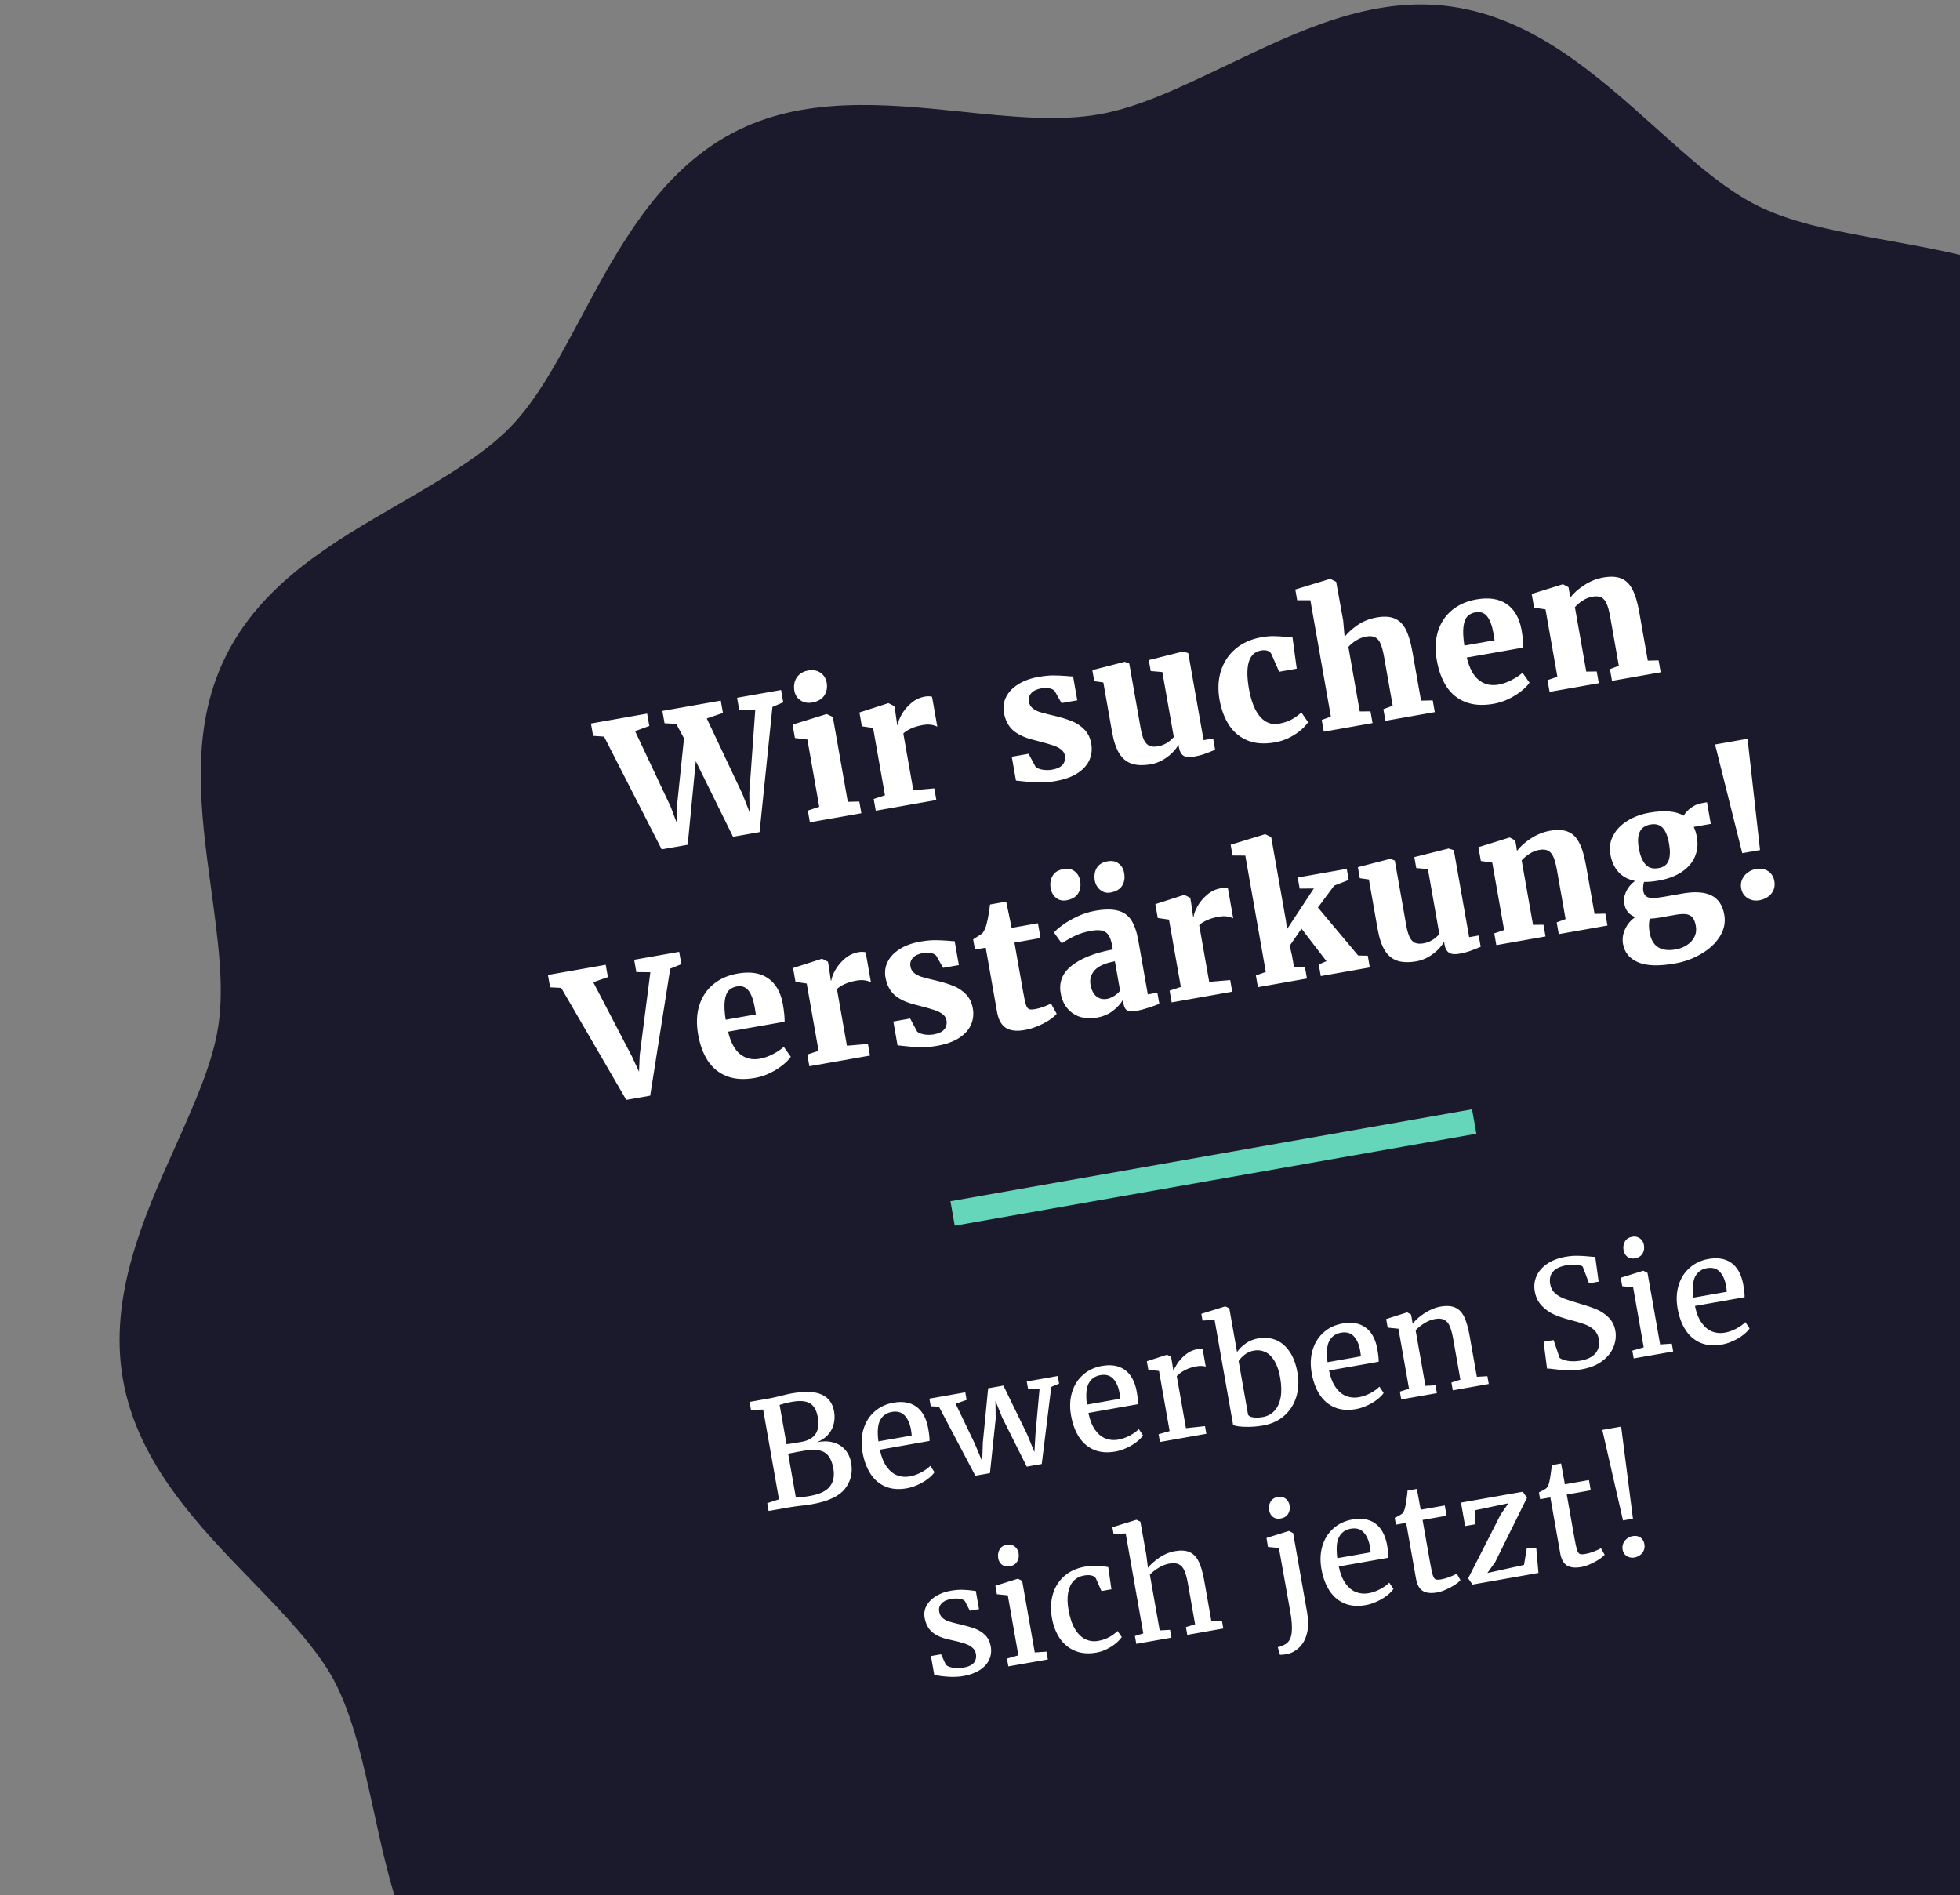
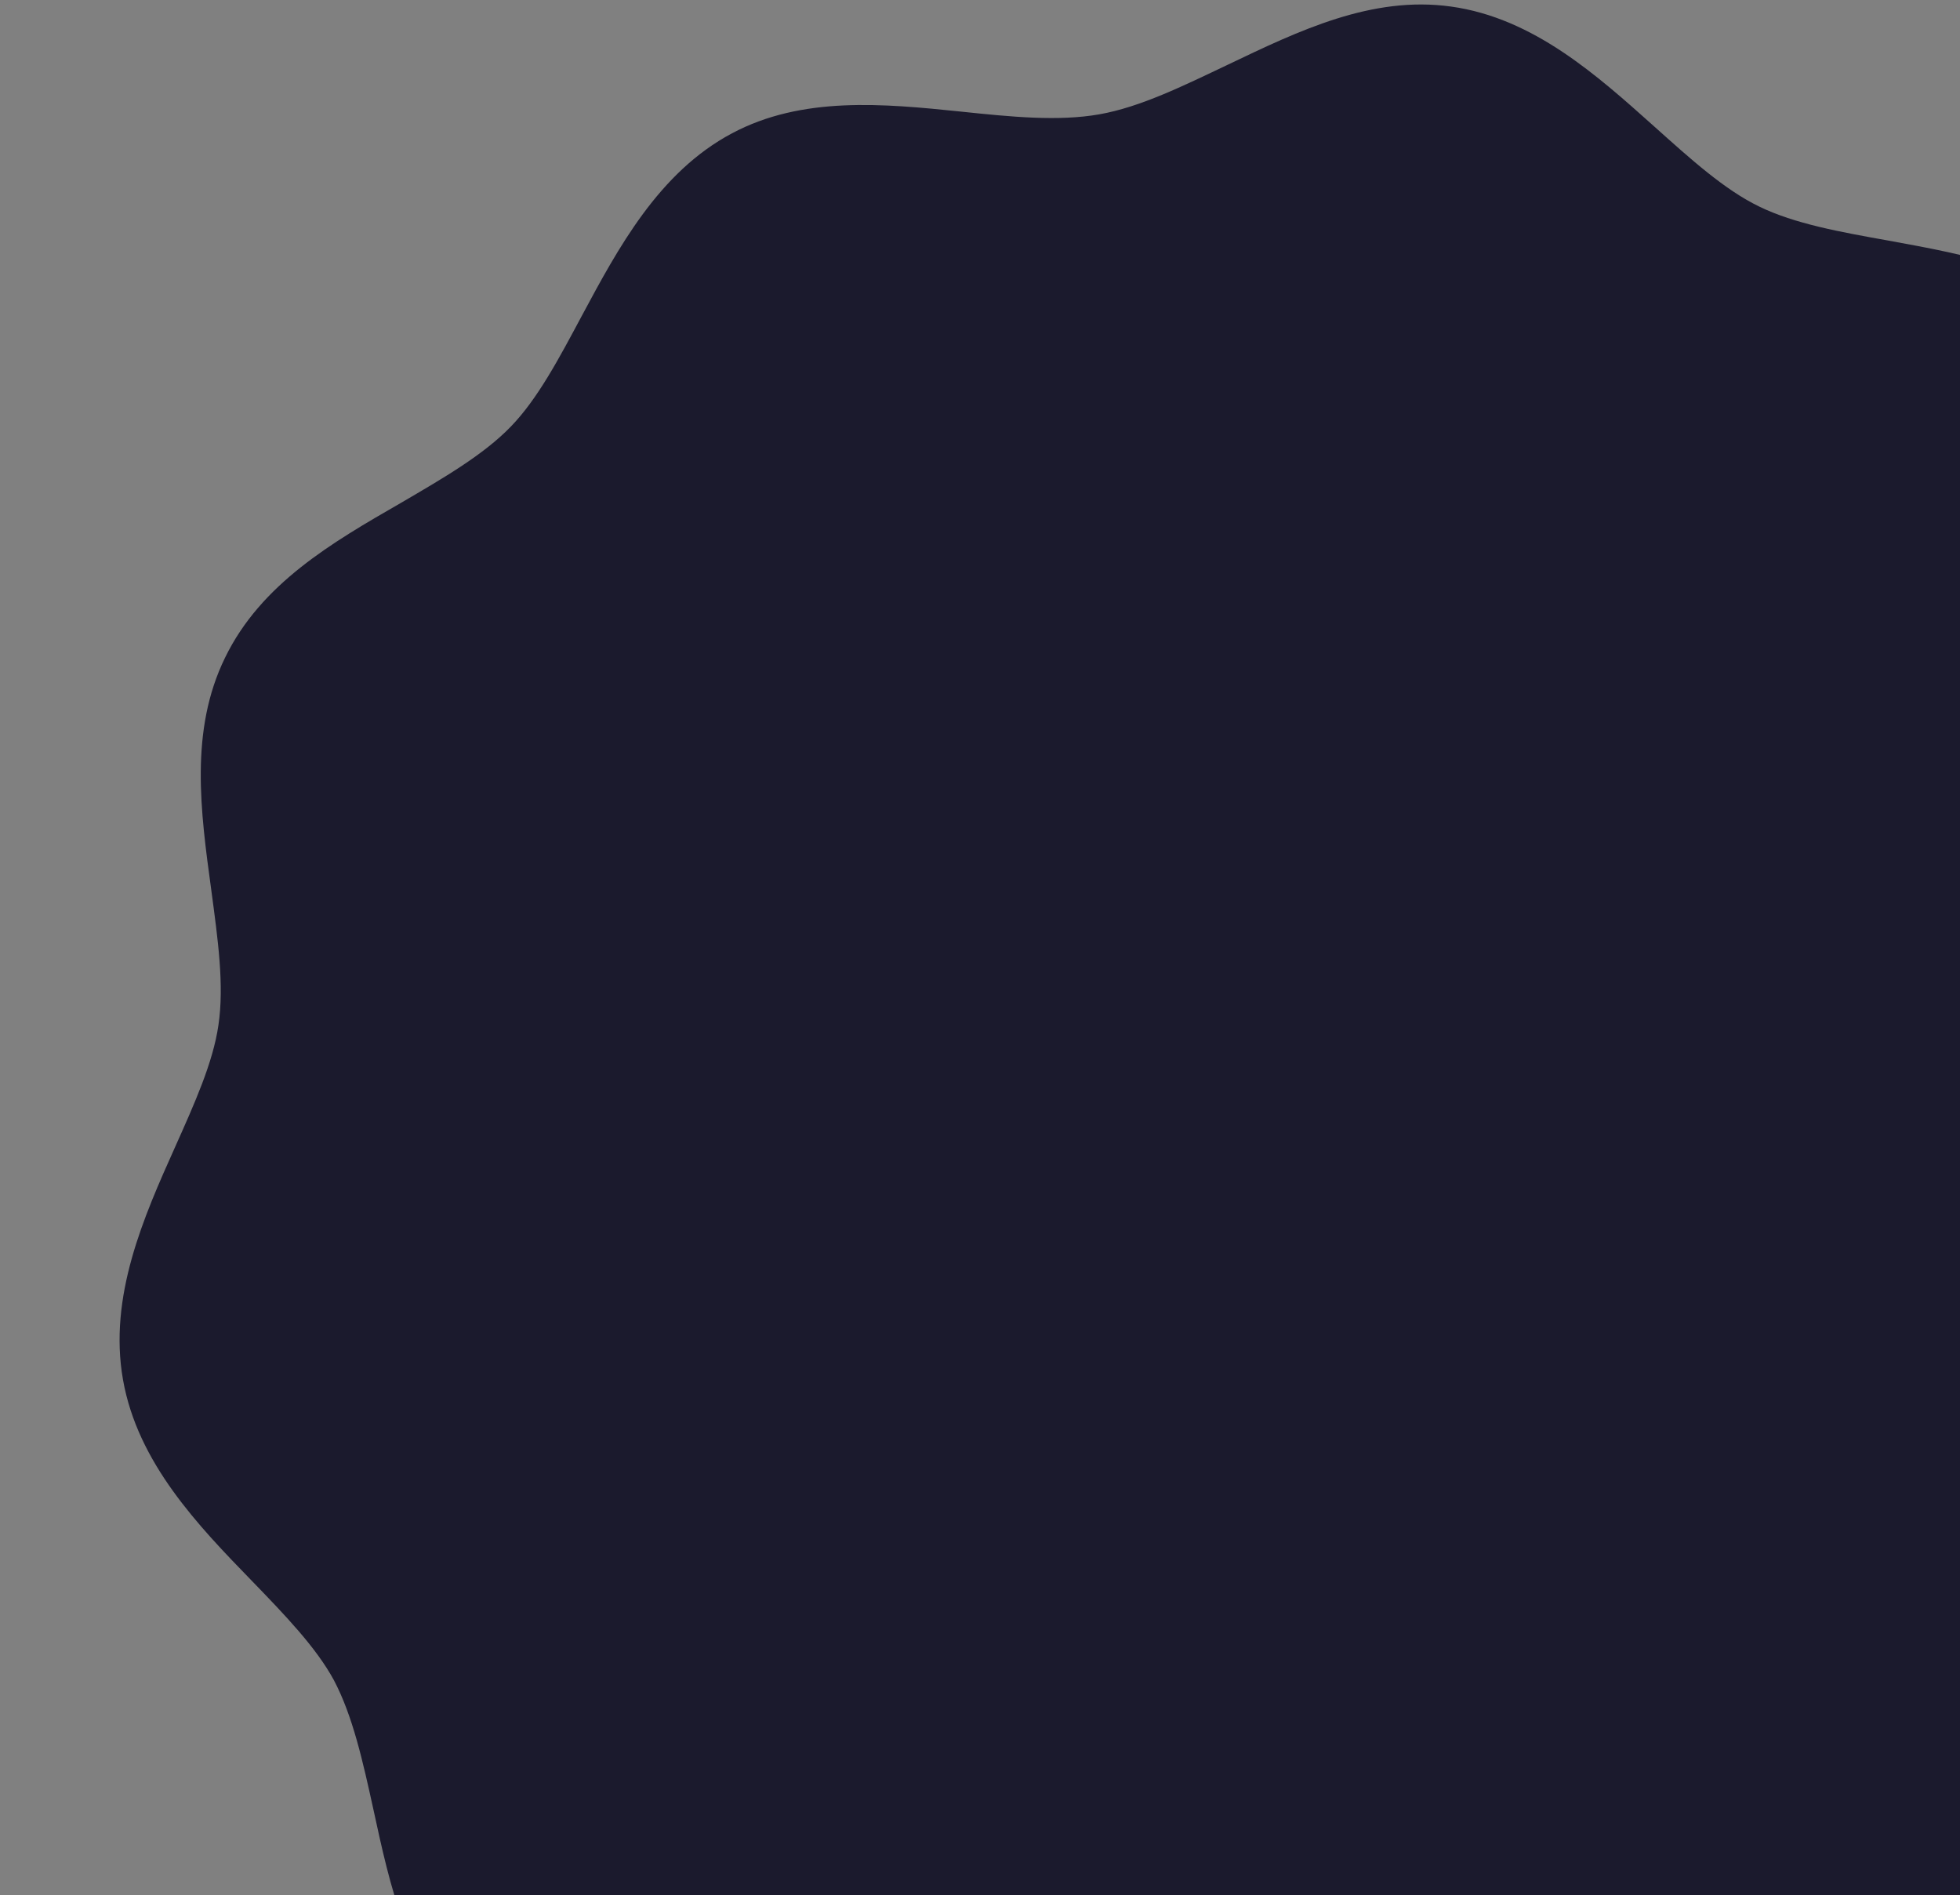
<svg xmlns="http://www.w3.org/2000/svg" width="302" height="292" viewBox="0 0 302 292" fill="none">
  <rect x="0" y="0" width="302" height="292" fill="#808080" stroke="none" />
  <path d="M357.569 118.318C352.462 113.045 347.645 108.042 344.907 102.993C342.01 97.491 340.464 90.548 338.836 83.139C336.258 71.247 333.597 58.889 324.598 50.214C315.507 41.475 302.991 39.273 290.956 37.066C283.493 35.736 276.525 34.479 271.078 31.832C265.724 29.249 260.466 24.484 254.934 19.527C246.163 11.693 236.317 2.767 223.558 1.008C211.371 -0.691 200.121 4.74 189.232 9.947C182.267 13.259 175.691 16.503 169.381 17.616C163.072 18.728 155.796 18.007 148.104 17.199C136.078 15.952 123.584 14.788 112.792 20.539C101.481 26.542 95.204 38.311 89.642 48.672C86.138 55.222 82.828 61.498 78.679 65.757C74.467 70.108 68.271 73.686 61.791 77.474C51.145 83.6 40.215 89.937 34.675 101.336C29.185 112.565 30.898 125.01 32.556 137.145C33.56 144.664 34.574 151.78 33.655 157.955C32.823 163.714 29.993 169.985 26.998 176.686C22.155 187.481 16.689 199.749 18.951 212.579C21.213 225.408 30.546 235.066 38.789 243.554C43.895 248.827 48.713 253.83 51.45 258.879C54.348 264.381 55.894 271.323 57.521 278.733C60.1 290.624 62.761 302.982 71.76 311.657C80.851 320.396 93.367 322.599 105.402 324.806C112.865 326.136 119.833 327.392 125.279 330.04C130.634 332.623 135.892 337.388 141.424 342.345C150.194 350.178 160.041 359.105 172.8 360.864C184.987 362.563 196.237 357.132 207.125 351.925C214.091 348.612 220.667 345.368 226.977 344.256C233.286 343.143 240.561 343.865 248.254 344.673C256.519 345.541 264.939 346.381 272.962 344.966C276.623 344.321 280.202 343.209 283.58 341.41C294.89 335.408 301.168 323.638 306.73 313.277C310.233 306.727 313.544 300.451 317.692 296.192C321.905 291.842 328.101 288.264 334.581 284.476C345.227 278.349 356.157 272.013 361.697 260.614C367.186 249.384 365.474 236.939 363.816 224.805C362.811 217.286 361.797 210.169 362.717 203.994C363.548 198.235 366.378 191.964 369.373 185.263C374.216 174.468 379.683 162.2 377.421 149.371C375.159 136.542 365.826 126.883 357.582 118.396L357.569 118.318Z" fill="#1B1A2D" />
-   <path d="M91.387 113.38L91.052 111.478L99.712 109.951L100.048 111.853L97.853 112.657L103.342 124.305L104.312 126.888L104.314 124.134L105.392 113.762L104.191 111.526L102.395 111.439L102.06 109.537L111.057 107.95L111.393 109.852L108.899 110.695L114.404 122.354L115.491 125.125L115.456 122.169L116.372 109.378L113.902 109.41L113.567 107.508L120.352 106.311L120.687 108.213L119.018 108.925L117.035 128.205L112.948 128.926L107.208 117.28L105.96 130.158L101.953 130.865L93.077 113.499L91.387 113.38ZM126.229 124.303L124.403 113.943L122.484 113.711L122.12 111.647L127.316 110.035L127.384 110.023L128.325 110.469L130.63 123.541L132.401 123.493L132.72 125.3L124.788 126.699L124.469 124.891L126.229 124.303ZM122.395 106.424C122.31 105.938 122.33 105.476 122.457 105.036C122.592 104.595 122.833 104.223 123.178 103.921C123.531 103.609 123.977 103.405 124.517 103.31L124.53 103.307C125.043 103.217 125.497 103.243 125.894 103.387C126.299 103.529 126.626 103.754 126.875 104.062C127.133 104.369 127.299 104.729 127.372 105.143C127.508 105.917 127.386 106.592 127.005 107.169C126.623 107.737 125.996 108.098 125.124 108.252L125.11 108.254C124.661 108.333 124.243 108.305 123.858 108.169C123.472 108.033 123.151 107.816 122.894 107.518C122.636 107.211 122.47 106.847 122.395 106.424ZM136.356 122.531L134.527 112.158L132.799 111.906L132.423 109.774L136.833 108.357L136.9 108.345L137.801 108.798L137.939 109.581L138.247 111.724L138.315 111.712C138.369 111.285 138.568 110.754 138.91 110.119C139.262 109.482 139.747 108.896 140.366 108.36C140.984 107.815 141.703 107.471 142.521 107.326C142.746 107.287 142.952 107.273 143.14 107.287C143.335 107.289 143.492 107.313 143.611 107.357L144.422 111.957C144.07 111.796 143.718 111.696 143.368 111.656C143.027 111.614 142.622 111.634 142.155 111.717C141.489 111.834 140.89 112.014 140.358 112.256C139.826 112.498 139.435 112.753 139.185 113.019L140.724 121.747L143.958 121.469L144.274 123.263L134.939 124.909L134.62 123.102L136.356 122.531ZM158.485 116.14L159.544 118.123C159.718 118.324 160.06 118.477 160.57 118.582C161.088 118.676 161.603 118.678 162.115 118.587C162.898 118.449 163.445 118.186 163.756 117.797C164.066 117.399 164.175 116.94 164.083 116.418C164.015 116.031 163.81 115.711 163.469 115.456C163.136 115.199 162.714 114.99 162.204 114.83C161.701 114.659 160.968 114.45 160.007 114.202L159.248 114.002C157.891 113.666 156.84 113.175 156.095 112.527C155.358 111.869 154.886 110.955 154.68 109.786C154.531 108.941 154.645 108.142 155.022 107.389C155.399 106.636 156.013 105.99 156.864 105.451C157.722 104.901 158.776 104.516 160.026 104.295C160.881 104.145 161.623 104.069 162.254 104.069C162.884 104.069 163.585 104.099 164.356 104.158C164.772 104.205 165.1 104.226 165.341 104.221L165.99 107.903L163.562 108.331L162.511 106.472C162.377 106.292 162.121 106.156 161.743 106.065C161.375 105.972 160.952 105.968 160.475 106.052C159.756 106.179 159.23 106.429 158.897 106.803C158.564 107.177 158.441 107.612 158.529 108.106C158.601 108.52 158.786 108.854 159.081 109.108C159.383 109.351 159.737 109.544 160.142 109.685C160.555 109.817 161.129 109.97 161.865 110.147L162.547 110.305C163.603 110.564 164.491 110.843 165.212 111.142C165.931 111.433 166.557 111.856 167.091 112.411C167.633 112.964 167.983 113.686 168.14 114.576C168.296 115.457 168.206 116.289 167.871 117.072C167.536 117.854 166.928 118.536 166.048 119.118C165.175 119.689 164.041 120.098 162.647 120.343C161.676 120.515 160.775 120.585 159.945 120.556C159.125 120.533 158.25 120.465 157.321 120.351C157.131 120.319 156.871 120.291 156.541 120.266L155.894 116.596L158.485 116.14ZM181.584 114.737C181.361 115.157 181.032 115.581 180.598 116.01C180.171 116.428 179.675 116.798 179.111 117.121C178.545 117.434 177.965 117.642 177.371 117.747C176.184 117.956 175.192 117.932 174.396 117.674C173.608 117.414 172.964 116.888 172.462 116.095C171.97 115.301 171.598 114.194 171.348 112.773L170.004 105.151L168.606 104.952L168.306 103.253L173.282 101.972L173.309 101.967L173.996 102.235L175.735 112.096C175.881 112.924 176.059 113.565 176.269 114.019C176.486 114.463 176.766 114.761 177.108 114.914C177.449 115.058 177.885 115.083 178.415 114.99C179.36 114.823 180.175 114.346 180.861 113.557L179.096 103.548L177.302 103.391L177.005 101.705L182.24 100.392L182.294 100.383L183.089 100.632L185.453 114.041L186.923 113.782L187.23 115.522C186.678 115.758 186.145 115.968 185.63 116.152C185.125 116.334 184.548 116.482 183.901 116.596C183.235 116.713 182.72 116.66 182.356 116.437C182 116.203 181.772 115.803 181.672 115.236L181.584 114.737ZM194.375 98.183C195.086 98.058 195.716 98.002 196.265 98.016C196.813 98.022 197.422 98.058 198.093 98.126C198.557 98.183 198.909 98.209 199.15 98.203L199.805 103.026L197.094 103.504L195.883 100.741C195.747 100.496 195.538 100.333 195.255 100.253C194.972 100.173 194.65 100.165 194.291 100.229C192.42 100.558 191.805 102.54 192.446 106.173C192.679 107.495 193.022 108.575 193.476 109.413C193.93 110.251 194.461 110.844 195.069 111.191C195.676 111.529 196.326 111.637 197.018 111.515C197.791 111.379 198.458 111.159 199.016 110.857C199.573 110.545 200.075 110.183 200.522 109.771L201.551 111.272C201.335 111.625 200.983 112.017 200.493 112.446C200.003 112.876 199.405 113.273 198.7 113.639C198.002 113.993 197.249 114.242 196.439 114.385C194.82 114.67 193.422 114.574 192.243 114.096C191.065 113.617 190.116 112.839 189.397 111.76C188.687 110.68 188.192 109.367 187.91 107.822C187.624 106.203 187.696 104.716 188.125 103.36C188.561 101.995 189.316 100.86 190.39 99.957C191.464 99.053 192.792 98.462 194.375 98.183ZM205.065 110.416L201.904 92.488L199.873 92.484L199.58 90.825L204.9 89.206L204.981 89.191L205.881 89.644L206.957 95.589L207.182 98.123C207.689 97.477 208.365 96.866 209.209 96.29C210.063 95.713 211.033 95.329 212.122 95.137C213.273 94.934 214.206 94.992 214.92 95.311C215.644 95.629 216.213 96.201 216.628 97.027C217.042 97.853 217.378 98.995 217.635 100.452L218.957 107.952L220.759 107.913L221.077 109.721L213.469 111.062L213.153 109.268L214.589 108.737L213.267 101.236C213.111 100.355 212.931 99.677 212.727 99.203C212.532 98.728 212.26 98.395 211.912 98.206C211.563 98.017 211.092 97.975 210.499 98.08C209.968 98.174 209.46 98.37 208.975 98.669C208.497 98.957 208.093 99.293 207.761 99.675L209.515 109.617L211.167 109.604L211.486 111.412L203.972 112.737L203.654 110.929L205.065 110.416ZM221.392 101.765C221.099 100.101 221.155 98.607 221.562 97.284C221.977 95.959 222.694 94.873 223.713 94.025C224.732 93.178 225.988 92.623 227.481 92.359C229.379 92.025 230.916 92.25 232.093 93.034C233.279 93.817 234.053 95.105 234.415 96.895C234.635 98.145 234.735 99.106 234.715 99.777L226 101.314C226.4 102.95 227.021 104.106 227.864 104.782C228.715 105.458 229.726 105.692 230.895 105.486C231.569 105.367 232.25 105.126 232.937 104.764C233.633 104.4 234.185 104.03 234.591 103.652L235.668 105.187C235.412 105.575 235.004 105.995 234.444 106.446C233.893 106.895 233.237 107.308 232.478 107.683C231.726 108.047 230.95 108.3 230.15 108.441C228.477 108.736 227.034 108.647 225.819 108.175C224.605 107.703 223.632 106.92 222.901 105.824C222.177 104.719 221.674 103.365 221.392 101.765ZM230.288 98.652L230.101 97.517C229.903 96.392 229.588 95.549 229.154 94.985C228.721 94.422 228.118 94.208 227.344 94.345C226.832 94.435 226.419 94.642 226.105 94.967C225.791 95.291 225.587 95.818 225.494 96.549C225.398 97.27 225.445 98.245 225.634 99.473L230.288 98.652ZM239.965 104.276L238.134 93.889L236.38 93.642L236.004 91.51L240.764 90.031L240.832 90.019L241.678 90.482L241.852 91.467L241.934 92.092C242.468 91.386 243.193 90.739 244.11 90.151C245.033 89.552 246.012 89.161 247.046 88.979C248.162 88.782 249.074 88.83 249.784 89.122C250.501 89.404 251.077 89.961 251.511 90.793C251.954 91.623 252.309 92.794 252.576 94.305L253.896 101.792L255.557 101.749L255.881 103.584L248.381 104.906L248.062 103.099L249.433 102.593L248.111 95.092C247.954 94.202 247.773 93.52 247.569 93.046C247.363 92.563 247.087 92.231 246.74 92.051C246.393 91.871 245.931 91.832 245.356 91.934C244.834 92.026 244.333 92.23 243.851 92.547C243.376 92.853 242.981 93.187 242.664 93.549L244.415 103.478L246.025 103.458L246.344 105.266L238.762 106.602L238.443 104.795L239.965 104.276ZM84.761 152.119L84.426 150.217L93.329 148.647L93.664 150.549L91.411 151.336L97.383 162.801L98.461 165.129L98.567 162.578L100.208 149.799L98.049 149.776L97.713 147.874L104.647 146.651L104.982 148.553L103.268 149.245L100.182 168.817L96.499 169.467L86.473 152.206L84.761 152.119ZM107.57 159.405C107.277 157.742 107.333 156.248 107.74 154.924C108.155 153.599 108.873 152.513 109.891 151.666C110.91 150.819 112.166 150.263 113.659 150C115.557 149.665 117.094 149.89 118.271 150.675C119.457 151.458 120.231 152.745 120.593 154.536C120.814 155.786 120.913 156.747 120.893 157.418L112.178 158.954C112.578 160.59 113.199 161.746 114.042 162.423C114.893 163.098 115.904 163.333 117.073 163.127C117.747 163.008 118.428 162.767 119.115 162.405C119.812 162.041 120.363 161.67 120.769 161.293L121.846 162.827C121.59 163.216 121.182 163.635 120.622 164.086C120.071 164.536 119.415 164.948 118.656 165.323C117.904 165.688 117.128 165.94 116.328 166.082C114.655 166.376 113.212 166.288 111.997 165.816C110.783 165.344 109.81 164.56 109.079 163.465C108.355 162.359 107.852 161.006 107.57 159.405ZM116.466 156.293L116.28 155.157C116.081 154.033 115.766 153.189 115.332 152.626C114.899 152.062 114.296 151.849 113.523 151.985C113.01 152.076 112.597 152.283 112.283 152.607C111.969 152.932 111.765 153.459 111.672 154.189C111.576 154.911 111.623 155.886 111.812 157.114L116.466 156.293ZM126.128 161.906L124.299 151.532L122.571 151.28L122.195 149.149L126.605 147.731L126.672 147.719L127.573 148.173L127.711 148.955L128.019 151.098L128.087 151.086C128.141 150.659 128.34 150.128 128.682 149.493C129.033 148.856 129.519 148.27 130.138 147.734C130.756 147.189 131.475 146.845 132.293 146.7C132.518 146.661 132.724 146.648 132.912 146.661C133.107 146.664 133.264 146.687 133.383 146.731L134.194 151.331C133.842 151.17 133.49 151.07 133.14 151.03C132.799 150.988 132.394 151.008 131.927 151.091C131.261 151.208 130.662 151.388 130.13 151.63C129.598 151.872 129.207 152.127 128.957 152.393L130.496 161.121L133.73 160.843L134.046 162.637L124.711 164.283L124.392 162.476L126.128 161.906ZM140.237 156.928L141.296 158.911C141.471 159.112 141.813 159.265 142.323 159.37C142.84 159.464 143.355 159.466 143.868 159.376C144.65 159.238 145.197 158.974 145.509 158.585C145.819 158.188 145.928 157.728 145.836 157.206C145.768 156.82 145.563 156.499 145.221 156.244C144.888 155.987 144.467 155.779 143.956 155.618C143.453 155.447 142.721 155.238 141.759 154.99L141.001 154.79C139.643 154.455 138.592 153.963 137.847 153.316C137.11 152.657 136.638 151.744 136.432 150.575C136.283 149.729 136.397 148.93 136.775 148.177C137.152 147.425 137.766 146.779 138.617 146.239C139.475 145.689 140.529 145.304 141.779 145.083C142.633 144.933 143.376 144.858 144.006 144.858C144.637 144.858 145.337 144.887 146.108 144.946C146.525 144.993 146.853 145.014 147.093 145.009L147.742 148.692L145.314 149.12L144.263 147.26C144.129 147.08 143.873 146.944 143.496 146.853C143.127 146.761 142.704 146.756 142.228 146.84C141.508 146.967 140.982 147.218 140.649 147.592C140.317 147.966 140.194 148.4 140.281 148.894C140.354 149.308 140.538 149.642 140.833 149.896C141.136 150.139 141.49 150.332 141.895 150.474C142.307 150.605 142.882 150.759 143.617 150.935L144.299 151.093C145.355 151.352 146.244 151.631 146.964 151.931C147.683 152.221 148.309 152.644 148.843 153.199C149.386 153.752 149.736 154.474 149.893 155.364C150.048 156.246 149.958 157.078 149.623 157.86C149.288 158.642 148.681 159.324 147.8 159.906C146.927 160.477 145.794 160.886 144.4 161.132C143.429 161.303 142.528 161.374 141.697 161.344C140.877 161.322 140.003 161.253 139.074 161.139C138.883 161.108 138.623 161.079 138.294 161.054L137.647 157.385L140.237 156.928ZM150.222 146.307L149.943 144.729C150.145 144.61 150.429 144.43 150.794 144.189C151.16 143.949 151.362 143.806 151.4 143.762C151.683 143.369 151.894 142.883 152.033 142.302C152.133 141.922 152.231 141.451 152.326 140.887C152.421 140.323 152.494 139.814 152.544 139.36L155.039 138.92L155.877 142.959L159.924 142.246L160.326 144.526L156.306 145.234L157.595 152.546C157.782 153.607 157.934 154.336 158.05 154.733C158.175 155.128 158.335 155.373 158.528 155.469C158.719 155.556 159.031 155.561 159.462 155.485L159.476 155.483C160.24 155.348 161.057 155.065 161.927 154.633L161.941 154.631L162.816 156.201C162.539 156.528 162.139 156.863 161.616 157.206C161.099 157.538 160.508 157.842 159.843 158.117C159.186 158.39 158.534 158.584 157.887 158.698L157.86 158.703C156.637 158.918 155.676 158.805 154.976 158.363C154.284 157.91 153.836 157.103 153.632 155.943L151.881 146.015L150.222 146.307ZM171.365 145.723C171.246 145.048 171.075 144.526 170.852 144.158C170.639 143.787 170.317 143.538 169.886 143.41C169.455 143.282 168.871 143.283 168.134 143.413C167.217 143.575 166.403 143.825 165.693 144.163C164.991 144.491 164.295 144.883 163.605 145.338L163.592 145.341L162.394 143.674C162.646 143.37 163.085 142.991 163.71 142.538C164.342 142.074 165.094 141.635 165.967 141.222C166.848 140.798 167.769 140.501 168.731 140.331C170.17 140.077 171.332 140.067 172.217 140.301C173.109 140.523 173.802 141.009 174.296 141.756C174.789 142.504 175.157 143.565 175.4 144.941L176.858 153.211L178.328 152.952L178.631 154.665C178.189 154.845 177.631 155.045 176.956 155.266C176.281 155.487 175.683 155.644 175.161 155.735C174.685 155.82 174.308 155.84 174.031 155.796C173.765 155.759 173.559 155.642 173.413 155.446C173.266 155.24 173.155 154.926 173.08 154.503L173.006 154.085C172.656 154.675 172.138 155.235 171.452 155.764C170.765 156.283 169.931 156.63 168.951 156.803C168.088 156.955 167.265 156.919 166.484 156.695C165.71 156.461 165.051 156.035 164.506 155.417C163.961 154.799 163.602 154 163.43 153.019C163.131 151.329 163.698 149.916 165.131 148.783C166.561 147.641 168.673 146.809 171.465 146.289L171.365 145.723ZM171.786 148.11C170.286 148.384 169.245 148.846 168.664 149.495C168.092 150.143 167.878 150.876 168.023 151.695C168.168 152.522 168.47 153.127 168.927 153.51C169.391 153.883 169.947 154.012 170.595 153.898C170.91 153.842 171.26 153.697 171.645 153.462C172.037 153.217 172.351 152.944 172.585 152.643L171.786 148.11ZM161.893 136.891C161.762 136.145 161.856 135.497 162.177 134.949C162.505 134.391 163.056 134.043 163.829 133.907L163.842 133.905C164.553 133.779 165.134 133.895 165.587 134.251C166.037 134.598 166.317 135.082 166.427 135.702C166.561 136.467 166.455 137.125 166.107 137.678C165.758 138.222 165.156 138.569 164.302 138.72L164.289 138.722C163.902 138.79 163.539 138.757 163.2 138.622C162.859 138.478 162.574 138.255 162.345 137.952C162.113 137.64 161.963 137.287 161.893 136.891ZM168.692 135.692C168.561 134.946 168.655 134.299 168.976 133.751C169.304 133.192 169.854 132.845 170.628 132.708L170.641 132.706C171.352 132.58 171.929 132.697 172.372 133.054C172.823 133.401 173.103 133.885 173.212 134.506C173.347 135.27 173.24 135.929 172.893 136.482C172.544 137.025 171.942 137.373 171.087 137.523L171.074 137.526C170.687 137.594 170.323 137.551 169.981 137.398C169.647 137.244 169.366 137.015 169.136 136.713C168.905 136.401 168.757 136.061 168.692 135.692ZM181.948 152.063L180.119 141.689L178.391 141.437L178.015 139.306L182.425 137.889L182.493 137.877L183.393 138.33L183.531 139.112L183.839 141.256L183.907 141.244C183.961 140.817 184.16 140.286 184.502 139.651C184.854 139.014 185.339 138.427 185.959 137.892C186.577 137.347 187.295 137.002 188.113 136.858C188.338 136.818 188.544 136.805 188.732 136.818C188.927 136.821 189.084 136.844 189.203 136.888L190.015 141.488C189.662 141.328 189.31 141.228 188.96 141.187C188.619 141.146 188.214 141.166 187.747 141.248C187.081 141.366 186.482 141.545 185.95 141.788C185.418 142.03 185.027 142.284 184.777 142.551L186.316 151.279L189.55 151.001L189.866 152.795L180.531 154.441L180.212 152.633L181.948 152.063ZM195.04 149.755L191.878 131.826L189.914 131.811L189.622 130.152L194.901 128.539L194.955 128.53L195.869 128.981L198.139 141.85L198.302 143.17L202.438 136.891L200.259 136.914L199.957 135.201L207.511 133.869L207.813 135.582L205.574 136.45L203.067 139.827L209.267 147.218L210.747 147.249L211.065 149.057L203.511 150.389L203.195 148.595L204.386 148.093L200.539 143.082L198.722 145.711L199.067 147.194L199.381 148.975L201.063 148.971L201.38 150.765L193.825 152.097L193.506 150.289L195.04 149.755ZM222.502 145.093C222.279 145.512 221.951 145.937 221.516 146.366C221.089 146.784 220.594 147.154 220.029 147.476C219.463 147.789 218.883 147.998 218.29 148.103C217.102 148.312 216.111 148.288 215.314 148.03C214.526 147.77 213.882 147.244 213.38 146.451C212.888 145.657 212.517 144.549 212.266 143.128L210.922 135.507L209.524 135.308L209.224 133.608L214.2 132.328L214.227 132.323L214.915 132.591L216.653 142.452C216.799 143.28 216.977 143.92 217.187 144.375C217.405 144.819 217.684 145.117 218.027 145.27C218.367 145.414 218.803 145.439 219.333 145.346C220.278 145.179 221.093 144.702 221.779 143.913L220.014 133.903L218.22 133.747L217.923 132.061L223.158 130.748L223.212 130.739L224.007 130.988L226.371 144.397L227.842 144.138L228.148 145.878C227.597 146.114 227.063 146.324 226.549 146.508C226.043 146.689 225.466 146.838 224.819 146.952C224.153 147.069 223.639 147.016 223.275 146.793C222.918 146.559 222.69 146.159 222.59 145.592L222.502 145.093ZM231.761 143.293L229.929 132.906L228.175 132.659L227.799 130.528L232.56 129.049L232.627 129.037L233.474 129.499L233.647 130.484L233.73 131.109C234.264 130.403 234.989 129.756 235.905 129.168C236.829 128.569 237.808 128.179 238.842 127.996C239.957 127.8 240.87 127.848 241.579 128.14C242.297 128.421 242.873 128.978 243.307 129.81C243.75 130.641 244.105 131.812 244.371 133.322L245.691 140.809L247.353 140.767L247.676 142.601L240.176 143.924L239.857 142.116L241.228 141.61L239.906 134.11C239.749 133.219 239.568 132.537 239.364 132.063C239.159 131.58 238.882 131.249 238.535 131.069C238.188 130.889 237.727 130.85 237.151 130.951C236.63 131.043 236.128 131.248 235.646 131.564C235.171 131.871 234.776 132.205 234.46 132.566L236.21 142.495L237.82 142.475L238.139 144.283L230.558 145.62L230.239 143.812L231.761 143.293ZM255.559 135.676C254.686 135.829 253.938 135.897 253.313 135.877C253.241 136.103 253.196 136.347 253.178 136.61C253.159 136.873 253.165 137.09 253.195 137.261C253.265 137.656 253.417 137.94 253.651 138.112C253.884 138.275 254.215 138.361 254.642 138.369C255.078 138.366 255.673 138.298 256.429 138.165L259.181 137.68C261.105 137.34 262.605 137.433 263.681 137.957C264.756 138.482 265.422 139.472 265.679 140.929C265.887 142.107 265.661 143.223 265.003 144.275C264.354 145.326 263.407 146.217 262.164 146.946C260.93 147.683 259.576 148.181 258.102 148.441L258.088 148.443C255.57 148.887 253.662 148.821 252.364 148.243C251.067 147.674 250.304 146.737 250.074 145.433C249.938 144.66 250.052 143.889 250.417 143.12C250.782 142.35 251.301 141.744 251.974 141.301C251.022 140.95 250.456 140.266 250.277 139.25C250.168 138.629 250.261 138.001 250.557 137.364C250.853 136.728 251.308 136.184 251.924 135.732C250.837 135.507 249.98 135.041 249.355 134.335C248.73 133.63 248.321 132.728 248.127 131.631C247.942 130.579 248.09 129.607 248.573 128.715C249.054 127.814 249.784 127.064 250.763 126.465C251.741 125.857 252.859 125.441 254.118 125.219L254.132 125.217C256.443 124.809 258.208 124.962 259.428 125.674C259.638 125.285 259.987 124.899 260.476 124.516C260.972 124.122 261.54 123.869 262.178 123.756L263.014 123.609L263.602 126.941L260.971 127.405C261.192 127.867 261.352 128.381 261.452 128.948C261.655 130.043 261.555 131.057 261.154 131.991C260.76 132.913 260.087 133.695 259.133 134.336C258.18 134.977 256.993 135.423 255.572 135.673L255.559 135.676ZM254.286 127.04C253.495 127.179 252.953 127.553 252.662 128.161C252.369 128.76 252.317 129.598 252.507 130.678C252.706 131.802 253.048 132.636 253.533 133.181C254.017 133.717 254.686 133.91 255.541 133.759L255.554 133.757C256.345 133.617 256.861 133.23 257.102 132.594C257.34 131.949 257.364 131.087 257.174 130.008C256.968 128.839 256.637 128.016 256.183 127.54C255.728 127.064 255.1 126.896 254.3 127.037L254.286 127.04ZM254.202 141.548C254.039 142.152 254.028 142.854 254.17 143.654C254.55 145.812 255.892 146.689 258.194 146.283L258.221 146.278C258.823 146.172 259.379 145.958 259.888 145.636C260.406 145.313 260.796 144.897 261.059 144.387C261.33 143.875 261.409 143.296 261.295 142.648C261.198 142.1 261.036 141.683 260.81 141.398C260.593 141.112 260.273 140.932 259.852 140.858C259.433 140.793 258.872 140.822 258.171 140.946L255.689 141.383C255.23 141.464 254.734 141.519 254.202 141.548ZM269.266 113.827L271.191 130.972L268.452 131.455L264.262 114.71L269.266 113.827ZM270.578 133.89C271.082 133.801 271.532 133.828 271.928 133.971C272.333 134.113 272.66 134.338 272.91 134.647C273.159 134.955 273.319 135.312 273.39 135.717C273.527 136.49 273.374 137.148 272.931 137.689C272.489 138.231 271.854 138.575 271.027 138.72C270.622 138.792 270.223 138.765 269.83 138.639C269.437 138.514 269.098 138.3 268.813 137.998C268.535 137.685 268.358 137.309 268.28 136.868C268.196 136.391 268.242 135.943 268.418 135.522C268.602 135.091 268.887 134.735 269.273 134.454C269.658 134.163 270.093 133.975 270.578 133.89Z" fill="white" />
-   <rect x="146.445" y="185.084" width="81.61" height="3.825" transform="rotate(-10 146.445 185.084)" fill="#65D6B9" />
-   <path d="M120.026 231.009L117.587 217.179L115.717 217.224L115.501 215.999L118.504 215.47C119.004 215.382 119.639 215.239 120.408 215.043C121.003 214.885 121.517 214.768 121.951 214.691C124.019 214.327 125.573 214.386 126.614 214.87C127.662 215.346 128.296 216.209 128.516 217.46C128.64 218.159 128.616 218.823 128.447 219.452C128.283 220.073 127.982 220.623 127.543 221.102C127.102 221.575 126.545 221.942 125.871 222.205C126.787 222.021 127.615 222.03 128.357 222.234C129.105 222.435 129.721 222.809 130.204 223.353C130.687 223.898 131.001 224.578 131.145 225.395C131.412 226.911 131.093 228.242 130.187 229.388C129.289 230.532 127.604 231.323 125.131 231.759C124.859 231.807 124.571 231.85 124.266 231.888C123.962 231.927 123.747 231.953 123.62 231.968C122.721 232.074 122.01 232.172 121.488 232.265L118.43 232.804L118.218 231.601L120.026 231.009ZM121.192 222.518C121.572 222.481 122.329 222.363 123.462 222.163C125.544 221.796 126.396 220.535 126.015 218.379C125.893 217.687 125.684 217.144 125.387 216.748C125.088 216.346 124.67 216.082 124.132 215.957C123.592 215.824 122.896 215.833 122.042 215.984C121.513 216.077 121.075 216.177 120.73 216.284C120.383 216.383 120.181 216.441 120.123 216.459L121.192 222.518ZM122.617 230.666C122.808 230.715 123.097 230.721 123.485 230.683C123.871 230.638 124.322 230.57 124.837 230.479C126.309 230.219 127.32 229.734 127.869 229.022C128.427 228.31 128.605 227.387 128.405 226.254C128.261 225.437 128.017 224.801 127.671 224.346C127.325 223.891 126.852 223.599 126.253 223.469C125.66 223.331 124.91 223.342 124.005 223.502L122.935 223.69C122.162 223.827 121.663 223.922 121.438 223.977L122.617 230.666ZM132.898 223.754C132.67 222.459 132.721 221.267 133.052 220.177C133.384 219.086 133.95 218.19 134.752 217.487C135.552 216.777 136.523 216.321 137.663 216.12C139.076 215.871 140.237 216.065 141.145 216.701C142.054 217.337 142.663 218.379 142.971 219.827L143.041 220.225C143.178 220.997 143.237 221.594 143.22 222.014L135.572 223.363C135.792 224.439 136.134 225.304 136.598 225.958C137.063 226.612 137.6 227.06 138.212 227.301C138.824 227.542 139.475 227.602 140.167 227.48C140.77 227.374 141.37 227.162 141.967 226.844C142.569 226.518 143.027 226.187 143.339 225.851L143.99 226.829C143.761 227.165 143.422 227.505 142.975 227.85C142.534 228.193 142.026 228.495 141.45 228.756C140.883 229.023 140.305 229.208 139.716 229.312C138.48 229.53 137.387 229.442 136.437 229.048C135.494 228.645 134.726 227.992 134.134 227.087C133.541 226.175 133.129 225.064 132.898 223.754ZM140.478 221.177C140.461 220.907 140.42 220.588 140.355 220.22C140.183 219.287 139.855 218.571 139.373 218.072C138.89 217.573 138.237 217.396 137.413 217.541C136.589 217.687 135.988 218.111 135.612 218.815C135.241 219.51 135.152 220.599 135.346 222.082L140.478 221.177ZM143.409 216.666L143.203 215.496L148.733 214.521L148.939 215.691L147.246 216.285L150.213 222.465L151.339 225.169L151.438 222.249L152.254 213.9L154.605 213.486L158.279 221.032L159.381 223.728L159.555 220.841L160.172 214.017L158.409 214.021L158.203 212.851L162.982 212.009L163.188 213.178L161.98 213.687L160.513 225.565L158.206 225.972L154.411 218.391L153.379 215.83L153.418 218.566L152.533 226.972L150.281 227.37L144.674 216.739L143.409 216.666ZM165.027 218.089C164.798 216.794 164.85 215.602 165.181 214.511C165.512 213.421 166.079 212.525 166.881 211.822C167.681 211.112 168.651 210.656 169.792 210.455C171.205 210.206 172.365 210.399 173.274 211.036C174.183 211.672 174.792 212.714 175.1 214.162L175.17 214.559C175.306 215.332 175.366 215.928 175.349 216.349L167.7 217.697C167.921 218.774 168.263 219.639 168.727 220.293C169.191 220.947 169.729 221.395 170.341 221.636C170.952 221.877 171.604 221.937 172.296 221.815C172.899 221.708 173.499 221.496 174.095 221.179C174.698 220.853 175.156 220.522 175.468 220.186L176.118 221.164C175.889 221.5 175.551 221.84 175.104 222.185C174.663 222.528 174.155 222.83 173.579 223.091C173.012 223.358 172.434 223.543 171.845 223.647C170.609 223.865 169.516 223.777 168.566 223.383C167.623 222.98 166.855 222.327 166.263 221.422C165.67 220.51 165.258 219.399 165.027 218.089ZM172.607 215.512C172.59 215.242 172.549 214.923 172.484 214.555C172.312 213.622 171.984 212.906 171.502 212.407C171.019 211.908 170.366 211.731 169.542 211.876C168.718 212.021 168.117 212.446 167.741 213.15C167.37 213.845 167.281 214.934 167.475 216.417L172.607 215.512ZM180.217 220.498L178.582 211.226L176.937 211.061L176.704 209.737L179.783 208.739L179.838 208.729L180.443 209.066L180.566 209.761L180.797 211.2L180.819 211.196C180.909 210.93 181.105 210.562 181.409 210.091C181.719 209.611 182.143 209.15 182.679 208.706C183.223 208.261 183.848 207.977 184.554 207.852C184.841 207.801 185.091 207.799 185.304 207.845L185.783 210.56C185.628 210.504 185.429 210.471 185.185 210.461C184.946 210.442 184.694 210.456 184.43 210.503C183.686 210.634 183.059 210.839 182.547 211.119C182.041 211.391 181.631 211.694 181.319 212.03L182.732 220.043L185.67 219.73L185.878 220.911L178.726 222.172L178.516 220.98L180.217 220.498ZM185.288 203.466L185.105 202.429L188.741 201.298L188.796 201.289L189.414 201.567L190.604 208.31C190.962 207.807 191.419 207.362 191.973 206.976C192.527 206.59 193.172 206.332 193.908 206.203C194.805 206.044 195.664 206.117 196.484 206.42C197.304 206.723 198.02 207.298 198.632 208.146C199.243 208.987 199.672 210.106 199.918 211.504C200.147 212.799 200.09 214.027 199.748 215.188C199.405 216.341 198.792 217.314 197.907 218.107C197.029 218.891 195.931 219.4 194.614 219.632C193.9 219.758 193.211 219.826 192.545 219.838C191.888 219.855 191.33 219.832 190.871 219.769C190.413 219.705 190.123 219.631 190.001 219.546L187.148 203.366L185.288 203.466ZM192.31 217.99C192.445 218.194 192.723 218.327 193.143 218.389C193.563 218.444 194.034 218.426 194.556 218.334C195.277 218.206 195.874 217.893 196.347 217.392C196.828 216.89 197.151 216.207 197.318 215.343C197.483 214.472 197.46 213.44 197.25 212.248C197.063 211.189 196.767 210.33 196.363 209.673C195.966 209.015 195.495 208.559 194.95 208.306C194.405 208.053 193.819 207.982 193.194 208.092C192.664 208.186 192.196 208.394 191.79 208.716C191.383 209.03 191.07 209.362 190.851 209.712L192.31 217.99ZM202.106 211.551C201.877 210.256 201.929 209.064 202.26 207.973C202.591 206.883 203.158 205.987 203.959 205.284C204.76 204.574 205.73 204.118 206.871 203.917C208.283 203.668 209.444 203.861 210.353 204.498C211.262 205.134 211.871 206.176 212.179 207.624L212.249 208.021C212.385 208.794 212.445 209.391 212.428 209.811L204.779 211.159C204.999 212.236 205.342 213.101 205.806 213.755C206.27 214.409 206.808 214.857 207.42 215.098C208.031 215.339 208.683 215.399 209.375 215.277C209.978 215.17 210.578 214.958 211.174 214.641C211.777 214.315 212.234 213.984 212.547 213.648L213.197 214.626C212.968 214.962 212.63 215.302 212.182 215.647C211.742 215.99 211.234 216.292 210.658 216.553C210.09 216.82 209.512 217.005 208.924 217.109C207.688 217.327 206.595 217.239 205.645 216.845C204.702 216.442 203.934 215.789 203.342 214.884C202.749 213.972 202.337 212.861 202.106 211.551ZM209.686 208.974C209.668 208.704 209.627 208.385 209.563 208.017C209.39 207.084 209.063 206.368 208.581 205.869C208.098 205.37 207.445 205.193 206.621 205.338C205.796 205.483 205.196 205.908 204.819 206.612C204.449 207.307 204.36 208.396 204.553 209.879L209.686 208.974ZM217.105 213.971L215.474 204.722L213.818 204.558L213.584 203.234L216.773 202.216L216.828 202.207L217.423 202.546L217.581 203.44L217.659 203.949C217.944 203.588 218.316 203.223 218.775 202.854C219.24 202.483 219.748 202.158 220.299 201.879C220.856 201.599 221.396 201.413 221.918 201.321C222.875 201.152 223.646 201.202 224.232 201.47C224.817 201.731 225.278 202.215 225.615 202.922C225.952 203.629 226.233 204.619 226.457 205.892L227.557 212.128L229.179 212.035L229.391 213.238L223.851 214.215L223.639 213.012L225.018 212.575L223.917 206.328C223.766 205.475 223.589 204.816 223.386 204.351C223.189 203.877 222.91 203.547 222.551 203.36C222.191 203.165 221.701 203.123 221.083 203.232C220.553 203.325 220.022 203.537 219.488 203.866C218.954 204.195 218.499 204.56 218.122 204.96L219.632 213.525L221.188 213.444L221.4 214.647L215.904 215.616L215.692 214.413L217.105 213.971ZM237.839 206.741L239.373 206.471L240.313 209.218C240.61 209.439 241.055 209.596 241.648 209.689C242.239 209.774 242.863 209.759 243.517 209.643C244.614 209.45 245.395 209.062 245.861 208.479C246.334 207.887 246.493 207.158 246.34 206.289C246.24 205.723 246 205.264 245.62 204.914C245.245 204.555 244.77 204.267 244.193 204.05C243.616 203.834 242.835 203.599 241.85 203.348C240.991 203.128 240.209 202.864 239.502 202.556C238.795 202.248 238.155 201.8 237.581 201.21C237.006 200.621 236.639 199.871 236.478 198.958C236.33 198.119 236.423 197.333 236.756 196.599C237.088 195.857 237.638 195.23 238.404 194.715C239.169 194.193 240.104 193.835 241.208 193.64C241.885 193.521 242.52 193.469 243.115 193.486C243.709 193.495 244.33 193.534 244.979 193.601C245.32 193.64 245.593 193.66 245.798 193.662L246.322 197.473L244.843 197.734L243.862 195.141C243.695 195.011 243.376 194.923 242.905 194.877C242.433 194.824 241.936 194.843 241.413 194.936C239.427 195.286 238.575 196.263 238.858 197.867C238.956 198.426 239.191 198.878 239.563 199.222C239.935 199.566 240.398 199.849 240.953 200.07C241.507 200.283 242.315 200.543 243.378 200.848C244.433 201.155 245.305 201.453 245.993 201.741C246.682 202.03 247.301 202.444 247.851 202.984C248.4 203.517 248.749 204.203 248.897 205.042C249.04 205.851 248.949 206.671 248.625 207.502C248.307 208.325 247.734 209.052 246.904 209.684C246.082 210.314 245.024 210.744 243.729 210.972C242.934 211.112 242.196 211.166 241.516 211.134C240.836 211.11 240.123 211.046 239.376 210.943C238.864 210.874 238.529 210.846 238.371 210.858L237.839 206.741ZM253.267 207.594L251.636 198.345L249.956 198.175L249.727 196.872L253.157 195.801L253.212 195.791L253.851 196.122L255.795 207.149L257.594 207.025L257.806 208.228L251.724 209.3L251.512 208.097L253.267 207.594ZM250.162 192.63C250.074 192.13 250.143 191.682 250.369 191.285C250.602 190.887 250.98 190.643 251.502 190.55L251.514 190.548C251.823 190.494 252.104 190.52 252.358 190.627C252.611 190.727 252.817 190.884 252.976 191.099C253.143 191.312 253.249 191.551 253.296 191.816C253.387 192.331 253.314 192.78 253.078 193.163C252.842 193.546 252.445 193.787 251.886 193.886L251.875 193.888C251.448 193.963 251.073 193.881 250.75 193.642C250.435 193.402 250.239 193.065 250.162 192.63ZM258.488 201.609C258.26 200.314 258.311 199.122 258.642 198.032C258.974 196.941 259.54 196.045 260.342 195.342C261.142 194.632 262.113 194.176 263.253 193.975C264.666 193.726 265.827 193.92 266.736 194.556C267.644 195.192 268.253 196.235 268.561 197.682L268.631 198.08C268.768 198.852 268.827 199.449 268.81 199.869L261.162 201.218C261.382 202.294 261.724 203.159 262.188 203.813C262.653 204.468 263.191 204.915 263.802 205.156C264.414 205.397 265.065 205.457 265.757 205.335C266.36 205.229 266.96 205.017 267.557 204.699C268.159 204.373 268.617 204.042 268.929 203.706L269.58 204.684C269.351 205.02 269.012 205.36 268.565 205.705C268.125 206.048 267.616 206.35 267.04 206.611C266.473 206.878 265.895 207.063 265.306 207.167C264.07 207.385 262.977 207.297 262.028 206.903C261.084 206.5 260.316 205.847 259.724 204.942C259.131 204.03 258.719 202.919 258.488 201.609ZM266.068 199.032C266.051 198.762 266.01 198.443 265.945 198.075C265.773 197.142 265.446 196.426 264.963 195.927C264.48 195.428 263.827 195.251 263.003 195.396C262.179 195.542 261.579 195.966 261.202 196.67C260.831 197.365 260.743 198.454 260.936 199.937L266.068 199.032ZM144.996 254.884L145.733 256.483C145.849 256.622 146.044 256.74 146.319 256.835C146.601 256.93 146.923 256.991 147.284 257.018C147.646 257.045 148.007 257.027 148.367 256.963C149.199 256.817 149.764 256.558 150.063 256.187C150.36 255.808 150.461 255.346 150.365 254.802C150.297 254.419 150.117 254.106 149.823 253.862C149.536 253.609 149.134 253.395 148.618 253.221C148.101 253.046 147.41 252.868 146.544 252.687C145.293 252.437 144.345 252.051 143.699 251.527C143.051 250.997 142.641 250.238 142.467 249.252C142.35 248.59 142.446 247.974 142.755 247.403C143.071 246.824 143.553 246.333 144.203 245.931C144.852 245.528 145.615 245.249 146.491 245.095C147.168 244.975 147.773 244.925 148.308 244.945C148.841 244.957 149.384 245.002 149.936 245.079L150.355 245.13L150.847 247.923L149.435 248.172L148.687 246.71C148.565 246.534 148.297 246.411 147.882 246.34C147.475 246.268 147.032 246.274 146.554 246.358C145.877 246.477 145.38 246.713 145.063 247.065C144.745 247.417 144.628 247.824 144.709 248.288C144.782 248.7 144.95 249.027 145.212 249.269C145.482 249.51 145.795 249.69 146.15 249.809C146.505 249.929 146.994 250.059 147.618 250.199L148.082 250.311C148.984 250.523 149.725 250.742 150.303 250.966C150.881 251.19 151.387 251.519 151.819 251.951C152.252 252.383 152.531 252.956 152.657 253.669C152.787 254.405 152.706 255.087 152.415 255.715C152.131 256.342 151.648 256.874 150.967 257.313C150.293 257.751 149.455 258.058 148.455 258.234C147.704 258.366 146.899 258.402 146.038 258.341C145.178 258.281 144.482 258.184 143.95 258.05L143.44 255.158L144.996 254.884ZM156.912 255.047L155.281 245.798L153.6 245.628L153.371 244.325L156.801 243.254L156.856 243.244L157.495 243.575L159.439 254.602L161.238 254.478L161.45 255.681L155.369 256.753L155.157 255.55L156.912 255.047ZM153.806 240.083C153.718 239.583 153.787 239.135 154.013 238.738C154.246 238.34 154.624 238.095 155.147 238.003L155.158 238.001C155.467 237.947 155.748 237.973 156.002 238.08C156.255 238.18 156.461 238.337 156.62 238.552C156.787 238.765 156.894 239.004 156.94 239.269C157.031 239.784 156.959 240.233 156.723 240.616C156.487 240.999 156.089 241.24 155.53 241.339L155.519 241.34C155.092 241.416 154.717 241.334 154.394 241.095C154.079 240.855 153.883 240.517 153.806 240.083ZM167.24 241.368C168.299 241.181 169.472 241.209 170.76 241.453L171.249 244.872L169.715 245.142L168.843 243.168C168.697 242.943 168.459 242.799 168.129 242.736C167.807 242.671 167.432 242.677 167.006 242.752C166.358 242.866 165.827 243.146 165.412 243.59C164.996 244.028 164.719 244.627 164.58 245.387C164.439 246.141 164.461 247.039 164.646 248.084C164.86 249.298 165.196 250.279 165.653 251.025C166.111 251.771 166.646 252.288 167.258 252.574C167.87 252.861 168.518 252.944 169.203 252.823C169.843 252.71 170.415 252.514 170.92 252.236C171.431 251.948 171.853 251.635 172.188 251.295L172.842 252.227C172.625 252.546 172.318 252.873 171.922 253.208C171.525 253.536 171.064 253.83 170.541 254.089C170.025 254.347 169.491 254.525 168.939 254.622C167.696 254.841 166.595 254.751 165.637 254.351C164.679 253.951 163.898 253.311 163.295 252.431C162.698 251.542 162.292 250.487 162.077 249.266C161.855 248.007 161.897 246.824 162.202 245.716C162.506 244.6 163.083 243.656 163.933 242.884C164.784 242.112 165.886 241.606 167.24 241.368ZM176.162 251.664L173.445 236.256L171.585 236.357L171.4 235.308L175.058 234.174L175.113 234.164L175.709 234.446L176.623 239.565L176.872 241.558C177.295 241.029 177.878 240.509 178.623 239.998C179.366 239.48 180.164 239.146 181.018 238.995C181.96 238.829 182.724 238.88 183.31 239.149C183.903 239.416 184.369 239.906 184.707 240.621C185.052 241.326 185.335 242.308 185.557 243.566L186.656 249.802L188.279 249.71L188.491 250.913L182.939 251.892L182.729 250.7L184.142 250.257L183.038 243.999C182.888 243.146 182.711 242.486 182.508 242.021C182.31 241.548 182.028 241.218 181.662 241.033C181.294 240.839 180.797 240.798 180.172 240.908C179.642 241.002 179.106 241.21 178.564 241.533C178.02 241.849 177.556 242.212 177.173 242.621L178.687 251.208L180.288 251.119L180.5 252.322L175.081 253.277L174.869 252.074L176.162 251.664ZM195.367 238.343L195.146 236.959L198.565 235.89L198.62 235.88L199.248 236.213L201.402 248.431C201.612 249.623 201.613 250.663 201.406 251.549C201.199 252.443 200.84 253.159 200.328 253.697C199.823 254.233 199.224 254.604 198.532 254.81C198.497 254.824 198.413 254.842 198.28 254.866C198.082 254.901 197.87 254.926 197.645 254.943C197.422 254.968 197.278 254.97 197.214 254.951L196.883 253.78C196.996 253.776 197.166 253.73 197.394 253.645C197.629 253.558 197.846 253.455 198.045 253.337C198.602 253.011 198.928 252.43 199.023 251.593C199.119 250.757 199.053 249.695 198.826 248.408L197.058 238.511L195.367 238.343ZM195.559 232.721C195.471 232.221 195.54 231.772 195.766 231.376C195.999 230.978 196.377 230.733 196.9 230.641L196.911 230.639C197.22 230.585 197.501 230.611 197.755 230.718C198.008 230.818 198.214 230.975 198.373 231.189C198.54 231.403 198.646 231.642 198.693 231.907C198.784 232.422 198.711 232.871 198.476 233.254C198.24 233.637 197.842 233.878 197.283 233.976L197.272 233.978C196.845 234.054 196.47 233.972 196.147 233.733C195.832 233.492 195.636 233.155 195.559 232.721ZM203.609 241.749C203.381 240.454 203.432 239.261 203.764 238.171C204.095 237.081 204.661 236.184 205.463 235.481C206.263 234.771 207.234 234.316 208.374 234.115C209.787 233.865 210.948 234.059 211.857 234.695C212.766 235.332 213.374 236.374 213.683 237.822L213.753 238.219C213.889 238.992 213.949 239.588 213.932 240.008L206.283 241.357C206.503 242.434 206.845 243.299 207.31 243.953C207.774 244.607 208.312 245.055 208.923 245.296C209.535 245.537 210.186 245.597 210.878 245.475C211.481 245.368 212.081 245.156 212.678 244.839C213.28 244.512 213.738 244.181 214.05 243.845L214.701 244.823C214.472 245.16 214.134 245.5 213.686 245.844C213.246 246.188 212.738 246.49 212.161 246.75C211.594 247.017 211.016 247.203 210.427 247.307C209.191 247.525 208.098 247.437 207.149 247.043C206.205 246.64 205.437 245.986 204.846 245.082C204.252 244.17 203.84 243.059 203.609 241.749ZM211.189 239.172C211.172 238.902 211.131 238.583 211.066 238.215C210.894 237.282 210.567 236.566 210.084 236.066C209.602 235.567 208.948 235.39 208.124 235.536C207.3 235.681 206.7 236.106 206.323 236.809C205.952 237.504 205.864 238.594 206.057 240.077L211.189 239.172ZM215.087 234.911L214.902 233.863C215.099 233.775 215.321 233.66 215.569 233.517C215.825 233.374 215.988 233.269 216.06 233.203C216.272 232.984 216.42 232.662 216.504 232.237C216.571 231.968 216.644 231.545 216.725 230.969C216.811 230.385 216.863 229.947 216.88 229.656L218.315 229.403L218.903 232.611L222.612 231.957L222.89 233.535L219.193 234.187L220.37 240.865C220.528 241.762 220.664 242.383 220.778 242.727C220.891 243.064 221.033 243.27 221.206 243.346C221.385 243.413 221.684 243.41 222.103 243.336L222.114 243.334C222.497 243.267 222.919 243.143 223.38 242.963C223.849 242.782 224.207 242.616 224.453 242.466L224.464 242.464L225.028 243.469C224.84 243.692 224.542 243.938 224.134 244.207C223.725 244.469 223.278 244.707 222.792 244.921C222.307 245.136 221.85 245.281 221.424 245.356L221.402 245.36C220.489 245.521 219.766 245.444 219.233 245.128C218.698 244.805 218.347 244.173 218.181 243.231L216.665 234.633L215.087 234.911ZM232.424 231.615L227.321 232.686L227.26 234.859L225.748 235.125L225.111 231.516L234.637 229.837L235.279 230.77L230.372 240.694L229.175 242.362L234.827 241.115L235.244 238.572L236.708 238.485L237.048 242.351L226.894 244.141L226.214 243.191L231.235 233.327L232.424 231.615ZM237.304 230.994L237.119 229.945C237.316 229.857 237.539 229.742 237.787 229.6C238.042 229.456 238.206 229.351 238.278 229.286C238.489 229.066 238.637 228.744 238.722 228.32C238.788 228.05 238.861 227.627 238.942 227.052C239.029 226.467 239.08 226.03 239.097 225.738L240.532 225.485L241.121 228.693L244.829 228.039L245.107 229.618L241.41 230.27L242.587 236.947C242.746 237.845 242.882 238.466 242.996 238.81C243.108 239.147 243.251 239.353 243.423 239.429C243.602 239.496 243.901 239.492 244.321 239.418L244.332 239.416C244.714 239.349 245.136 239.225 245.598 239.045C246.066 238.864 246.424 238.698 246.671 238.549L246.682 238.547L247.246 239.551C247.058 239.774 246.76 240.02 246.352 240.289C245.943 240.551 245.495 240.789 245.01 241.004C244.524 241.219 244.068 241.363 243.641 241.439L243.619 241.443C242.707 241.604 241.984 241.526 241.45 241.211C240.915 240.888 240.565 240.255 240.399 239.313L238.882 230.715L237.304 230.994ZM249.789 219.802L251.608 233.991L250.074 234.261L246.886 220.314L249.789 219.802ZM251.536 236.678C252.051 236.587 252.466 236.662 252.782 236.902C253.096 237.135 253.291 237.469 253.368 237.903C253.43 238.256 253.4 238.58 253.278 238.875C253.161 239.161 252.975 239.398 252.72 239.587C252.467 239.784 252.171 239.912 251.832 239.972C251.56 240.02 251.291 240.003 251.026 239.92C250.77 239.844 250.548 239.705 250.361 239.503C250.181 239.299 250.064 239.047 250.011 238.745C249.954 238.421 249.987 238.112 250.109 237.817C250.238 237.514 250.429 237.264 250.683 237.068C250.942 236.862 251.227 236.733 251.536 236.678Z" fill="white" />
</svg>